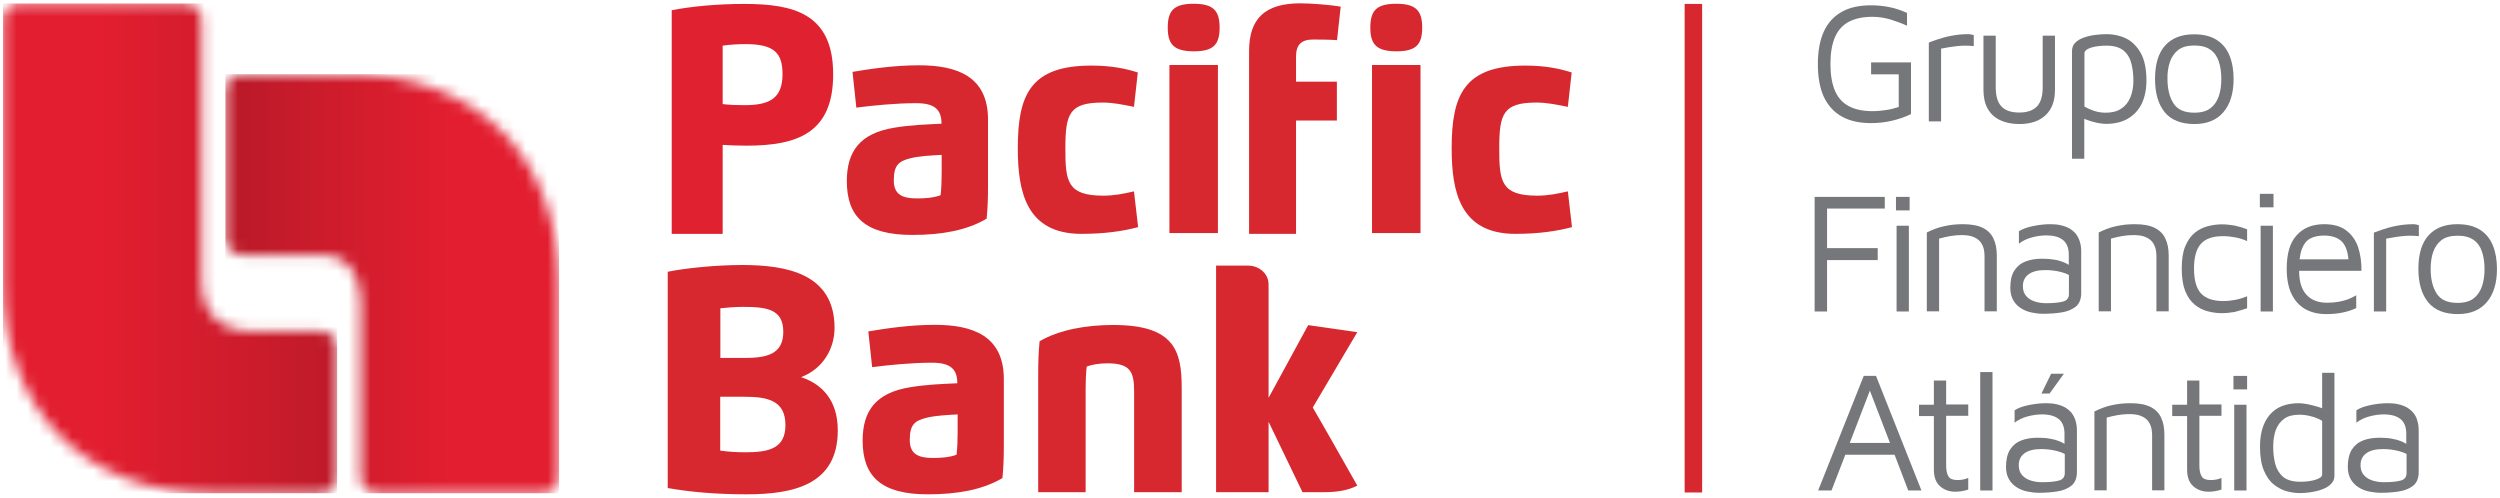
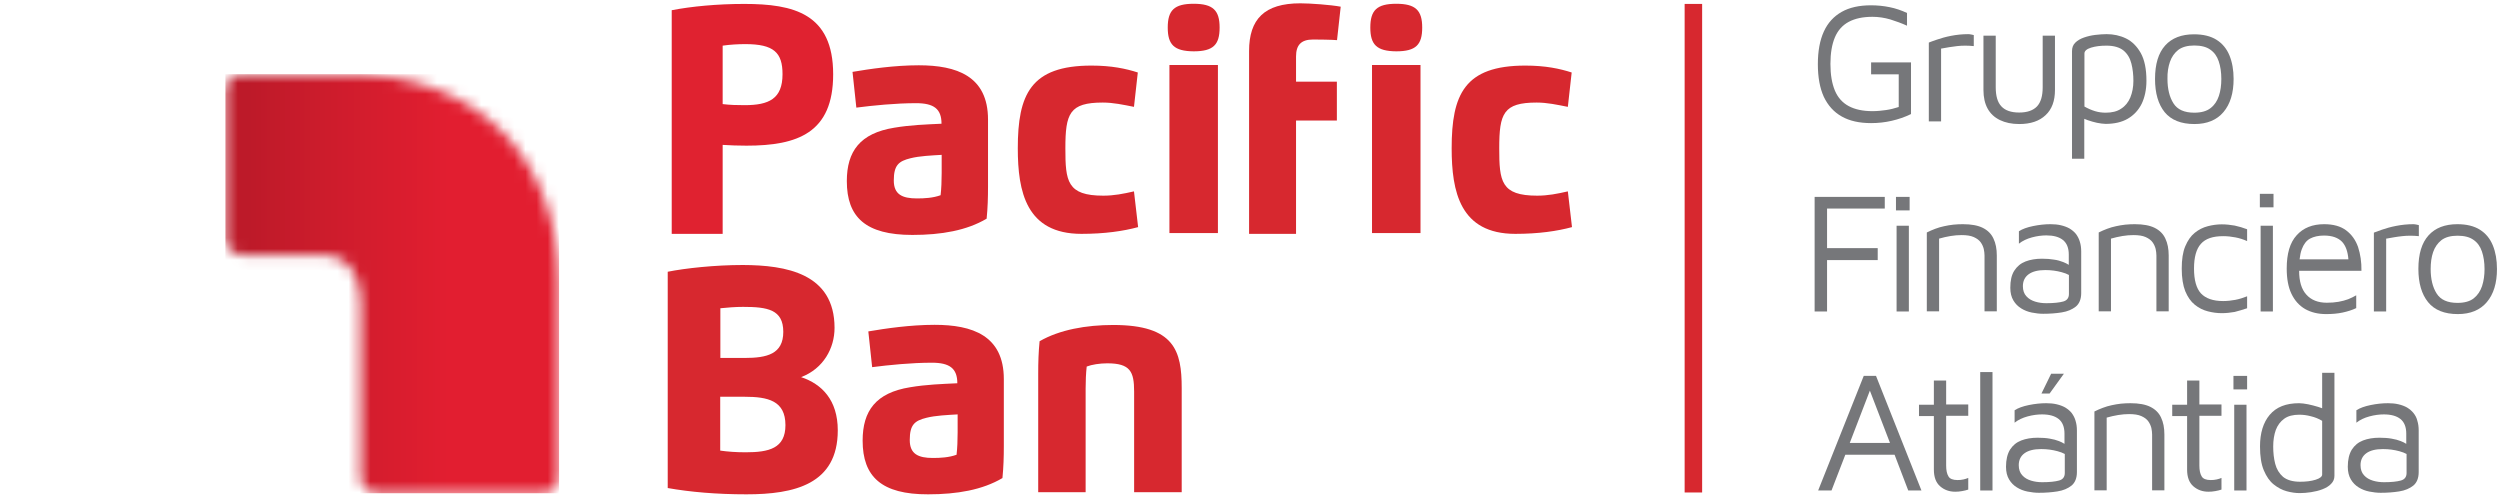
<svg xmlns="http://www.w3.org/2000/svg" width="226" height="45" viewBox="0 0 226 45" fill="none">
  <g id="Group">
    <g id="Group_2">
      <g id="Group_3">
        <g id="Group_4">
          <g id="Clip path group">
            <mask id="mask0_4504_23937" style="mask-type:luminance" maskUnits="userSpaceOnUse" x="0" y="0" width="31" height="45">
              <g id="SVGID_00000064314240950562931270000018003729260528164782_">
-                 <path id="Vector" d="M1.731 0.314C0.926 0.314 0.274 0.965 0.274 1.769V25.564C0.274 37.088 7.683 44.589 19.212 44.589H29.021C29.826 44.589 30.478 43.938 30.478 43.133V31.402C30.478 30.598 29.826 29.946 29.021 29.946H22.764C21.959 29.946 18.213 29.822 18.213 25.398V1.769C18.213 0.965 17.561 0.314 16.756 0.314H1.731Z" fill="white" />
-               </g>
+                 </g>
            </mask>
            <g mask="url(#mask0_4504_23937)">
              <path id="Vector_2" d="M30.478 0.314H0.274V44.589H30.478V0.314Z" fill="url(#paint0_linear_4504_23937)" />
            </g>
          </g>
        </g>
        <g id="Group_5">
          <g id="Clip path group_2">
            <mask id="mask1_4504_23937" style="mask-type:luminance" maskUnits="userSpaceOnUse" x="20" y="6" width="31" height="39">
              <g id="SVGID_00000180351381101774724670000011821418167802451858_">
                <path id="Vector_3" d="M21.834 6.706C21.03 6.706 20.378 7.358 20.378 8.162V21.585C20.378 22.375 21.03 23.041 21.834 23.041H28.979C29.784 23.041 32.6 23.166 32.6 27.589V43.133C32.6 43.938 33.267 44.589 34.057 44.589H49.069C49.874 44.589 50.526 43.938 50.526 43.133V25.731C50.526 14.208 43.117 6.706 31.588 6.706H21.834Z" fill="white" />
              </g>
            </mask>
            <g mask="url(#mask1_4504_23937)">
              <path id="Vector_4" d="M50.539 6.706H20.378V44.589H50.539V6.706Z" fill="url(#paint1_linear_4504_23937)" />
            </g>
          </g>
        </g>
        <path id="Vector_5" d="M76.553 16.371C76.553 13.681 77.746 12.045 80.84 11.545C82.325 11.296 83.671 11.254 85.113 11.185C85.113 9.84 84.42 9.327 82.81 9.327C80.993 9.327 78.912 9.535 77.413 9.729L77.067 6.498C78.606 6.235 80.854 5.902 83.06 5.902C86.459 5.902 89.317 6.859 89.317 10.81V16.842C89.317 17.882 89.29 18.77 89.192 19.768C87.389 20.836 85.1 21.238 82.477 21.238C78.246 21.238 76.553 19.63 76.553 16.371ZM85.113 14C84.198 14.055 83.143 14.097 82.311 14.305C81.243 14.568 80.799 14.929 80.799 16.316C80.799 17.577 81.562 17.938 82.894 17.938C83.573 17.938 84.35 17.896 85.03 17.647C85.1 17.05 85.127 16.316 85.127 15.636V14H85.113Z" fill="#D7282F" />
        <path id="Vector_6" d="M105.564 2.491C105.564 0.937 106.146 0.341 107.908 0.341C109.656 0.341 110.253 0.937 110.253 2.491C110.253 4.044 109.684 4.64 107.908 4.64C106.132 4.626 105.564 4.03 105.564 2.491ZM105.716 5.874H110.1V21.072H105.716V5.874Z" fill="#D7282F" />
        <path id="Vector_7" d="M123.877 2.491C123.877 0.937 124.46 0.341 126.222 0.341C127.97 0.341 128.567 0.937 128.567 2.491C128.567 4.044 127.998 4.64 126.222 4.64C124.446 4.626 123.877 4.03 123.877 2.491ZM124.03 5.874H128.414V21.072H124.03V5.874Z" fill="#D7282F" />
        <path id="Vector_8" d="M65.329 21.141H60.723V0.924C62.513 0.577 64.844 0.355 67.285 0.355C71.753 0.355 75.318 1.229 75.318 6.72C75.318 12.017 72.1 13.168 67.48 13.168C66.772 13.168 65.953 13.14 65.329 13.098V21.141ZM65.329 9.41C65.995 9.493 66.647 9.507 67.313 9.507C69.505 9.507 70.74 8.939 70.74 6.706C70.74 4.751 69.949 3.988 67.382 3.988C66.744 3.988 65.995 4.03 65.329 4.127V9.41Z" fill="#E02230" />
        <g id="Group_6">
          <path id="Vector_9" d="M102.886 20.531C101.554 20.892 99.861 21.141 97.766 21.141C92.758 21.141 92.009 17.314 92.009 13.403C92.009 8.55 93.16 5.929 98.668 5.929C100.486 5.929 101.79 6.207 102.858 6.553L102.511 9.66C101.526 9.465 100.638 9.271 99.695 9.271C96.684 9.271 96.31 10.256 96.31 13.403C96.31 16.385 96.462 17.688 99.737 17.688C100.708 17.688 101.54 17.522 102.511 17.3L102.886 20.531Z" fill="#D7282F" />
        </g>
        <g id="Group_7">
          <path id="Vector_10" d="M142.108 20.531C140.776 20.892 139.083 21.141 136.988 21.141C131.98 21.141 131.23 17.314 131.23 13.403C131.23 8.55 132.382 5.929 137.89 5.929C139.707 5.929 141.012 6.207 142.08 6.553L141.733 9.66C140.748 9.465 139.86 9.271 138.917 9.271C135.906 9.271 135.531 10.256 135.531 13.403C135.531 16.385 135.684 17.688 138.958 17.688C139.929 17.688 140.762 17.522 141.733 17.3L142.108 20.531Z" fill="#D7282F" />
        </g>
        <path id="Vector_11" d="M117.162 21.141V10.894H120.853V7.385H117.162V5.111C117.162 4.099 117.592 3.572 118.702 3.572C119.146 3.572 120.381 3.586 120.867 3.628L121.2 0.605C120.312 0.438 118.453 0.3 117.551 0.3C114.304 0.3 112.917 1.728 112.917 4.612V21.141H117.162Z" fill="#D7282F" />
        <path id="Vector_12" d="M75.443 29.641C75.443 31.485 74.43 33.33 72.419 34.092C74.292 34.716 75.735 36.159 75.735 38.904C75.735 43.785 71.808 44.687 67.48 44.687C64.788 44.687 62.374 44.478 60.362 44.118V24.566C61.958 24.247 64.621 23.956 67.16 23.956C71.045 23.97 75.443 24.705 75.443 29.641ZM65.107 35.867V40.734C65.787 40.832 66.55 40.887 67.41 40.887C69.505 40.887 71.004 40.54 71.004 38.433C71.004 36.214 69.408 35.867 67.313 35.867H65.107ZM67.313 32.359C69.325 32.359 70.809 32.013 70.809 30.002C70.809 27.977 69.38 27.742 67.174 27.742C66.522 27.742 65.759 27.797 65.121 27.866V32.359H67.313Z" fill="#D7282F" />
        <path id="Vector_13" d="M77.982 39.833C77.982 37.143 79.175 35.507 82.269 35.008C83.754 34.758 85.1 34.716 86.542 34.647C86.542 33.302 85.849 32.789 84.239 32.789C82.422 32.789 80.341 32.997 78.842 33.191L78.496 29.96C80.035 29.697 82.283 29.364 84.489 29.364C87.888 29.364 90.746 30.321 90.746 34.273V40.291C90.746 41.331 90.719 42.218 90.621 43.217C88.818 44.284 86.528 44.687 83.906 44.687C79.689 44.7 77.982 43.092 77.982 39.833ZM86.556 37.462C85.641 37.517 84.586 37.559 83.754 37.767C82.685 38.031 82.242 38.391 82.242 39.778C82.242 41.04 83.004 41.4 84.336 41.4C85.016 41.4 85.793 41.358 86.473 41.109C86.542 40.513 86.57 39.778 86.57 39.098V37.462H86.556Z" fill="#D7282F" />
        <path id="Vector_14" d="M98.141 44.492H93.854V33.773C93.854 32.733 93.882 31.846 93.979 30.848C95.782 29.808 98.183 29.378 100.638 29.378C106.188 29.378 106.826 31.735 106.826 35.077V44.492H102.525V35.396C102.525 33.593 102.178 32.844 100.097 32.844C99.431 32.844 98.696 32.955 98.238 33.136C98.169 33.732 98.141 34.467 98.141 35.132V44.492Z" fill="#D7282F" />
        <g id="Group_8">
-           <path id="Vector_15" d="M119.715 44.492H117.745L114.679 38.128V44.492H109.934V24.012H112.834C113.86 24.012 114.679 24.774 114.679 25.703V35.964L118.258 29.392L122.698 30.029L118.674 36.838L119.465 38.211L120.284 39.639L120.7 40.374L122.698 43.896C121.893 44.326 120.88 44.492 119.715 44.492Z" fill="#D7282F" />
-         </g>
+           </g>
        <path id="Vector_16" d="M153.873 0.355H152.291V44.52H153.873V0.355Z" fill="#D7282F" />
        <g id="Group_9">
          <path id="Vector_17" d="M166.498 10.533C167.206 10.935 168.094 11.129 169.148 11.129C169.786 11.129 170.41 11.06 171.007 10.921C171.604 10.783 172.186 10.589 172.755 10.311V5.638H169.148V6.72H171.645V9.673C171.257 9.798 170.882 9.895 170.48 9.951C170.091 10.006 169.689 10.048 169.273 10.048C168.399 10.048 167.691 9.895 167.122 9.59C166.554 9.285 166.137 8.814 165.874 8.19C165.61 7.552 165.471 6.761 165.471 5.777C165.471 4.806 165.61 4.002 165.874 3.378C166.137 2.754 166.554 2.283 167.122 1.977C167.691 1.672 168.399 1.52 169.273 1.52C169.814 1.52 170.355 1.603 170.882 1.756C171.409 1.922 171.909 2.102 172.394 2.324V1.173C171.895 0.938 171.368 0.757 170.813 0.646C170.272 0.535 169.703 0.48 169.134 0.48C168.08 0.48 167.192 0.674 166.484 1.076C165.777 1.478 165.235 2.061 164.875 2.851C164.514 3.641 164.334 4.626 164.334 5.805C164.334 6.983 164.514 7.968 164.875 8.758C165.249 9.535 165.777 10.131 166.498 10.533Z" fill="#76777A" />
          <path id="Vector_18" d="M175.502 4.39C175.738 4.349 175.974 4.307 176.21 4.265C176.446 4.224 176.681 4.196 176.917 4.168C177.153 4.141 177.403 4.127 177.653 4.127C177.902 4.127 178.166 4.141 178.43 4.168V3.17C178.346 3.156 178.263 3.128 178.18 3.115C178.097 3.101 178.013 3.087 177.93 3.087C177.389 3.087 176.876 3.142 176.376 3.239C175.877 3.336 175.447 3.461 175.086 3.586C174.725 3.711 174.489 3.794 174.365 3.849V10.977H175.474V4.39H175.502Z" fill="#76777A" />
          <path id="Vector_19" d="M184.923 10.408C185.491 9.881 185.769 9.119 185.769 8.134V3.225H184.659V7.885C184.659 8.675 184.493 9.244 184.146 9.618C183.799 9.979 183.272 10.173 182.536 10.173C181.815 10.173 181.274 9.992 180.927 9.618C180.58 9.257 180.414 8.675 180.414 7.885V3.225H179.304V8.134C179.304 8.8 179.429 9.355 179.678 9.812C179.928 10.27 180.303 10.616 180.788 10.852C181.274 11.088 181.856 11.213 182.536 11.213C183.563 11.213 184.354 10.949 184.923 10.408Z" fill="#76777A" />
          <path id="Vector_20" d="M190.347 11.199C191.138 11.199 191.818 11.046 192.359 10.727C192.9 10.408 193.316 9.965 193.608 9.382C193.885 8.8 194.038 8.107 194.038 7.302C194.038 6.248 193.871 5.416 193.524 4.792C193.178 4.182 192.734 3.739 192.193 3.475C191.651 3.212 191.055 3.087 190.444 3.087C190.125 3.087 189.779 3.115 189.418 3.156C189.057 3.198 188.71 3.281 188.391 3.392C188.072 3.503 187.808 3.655 187.614 3.849C187.406 4.044 187.309 4.307 187.309 4.626V14.347H188.419V10.741C188.516 10.783 188.627 10.824 188.738 10.866C189.002 10.963 189.279 11.032 189.57 11.102C189.876 11.157 190.125 11.199 190.347 11.199ZM188.433 9.632V4.834C188.433 4.612 188.627 4.432 189.029 4.307C189.432 4.182 189.89 4.127 190.431 4.127C191.097 4.127 191.61 4.279 191.971 4.571C192.317 4.862 192.553 5.25 192.678 5.749C192.803 6.235 192.859 6.761 192.859 7.316C192.859 7.871 192.761 8.37 192.581 8.814C192.401 9.244 192.123 9.59 191.749 9.826C191.388 10.076 190.916 10.187 190.347 10.187C190.028 10.187 189.709 10.145 189.39 10.048C189.071 9.951 188.752 9.812 188.433 9.632Z" fill="#76777A" />
          <path id="Vector_21" d="M198.38 11.213C199.518 11.213 200.392 10.852 201.003 10.131C201.613 9.41 201.918 8.412 201.918 7.136C201.918 6.332 201.793 5.624 201.544 5.014C201.294 4.404 200.905 3.933 200.378 3.6C199.851 3.267 199.171 3.101 198.339 3.101C197.215 3.101 196.341 3.433 195.73 4.113C195.12 4.792 194.815 5.791 194.815 7.136C194.815 8.425 195.106 9.424 195.689 10.145C196.272 10.852 197.173 11.213 198.38 11.213ZM196.161 5.597C196.313 5.153 196.563 4.792 196.91 4.515C197.257 4.252 197.742 4.113 198.366 4.113C198.977 4.113 199.463 4.238 199.809 4.487C200.17 4.737 200.42 5.084 200.572 5.541C200.725 5.985 200.808 6.526 200.808 7.136C200.808 7.704 200.739 8.217 200.586 8.675C200.434 9.133 200.184 9.507 199.837 9.771C199.49 10.048 198.991 10.187 198.366 10.187C197.465 10.187 196.84 9.909 196.48 9.341C196.119 8.772 195.939 8.037 195.939 7.122C195.925 6.553 196.008 6.04 196.161 5.597Z" fill="#76777A" />
          <path id="Vector_22" d="M165.166 23.512H169.745V22.431H165.166V18.853H170.383V17.799H164.042V28.158H165.166V23.512Z" fill="#76777A" />
          <path id="Vector_23" d="M172.561 20.406H171.451V28.158H172.561V20.406Z" fill="#76777A" />
          <path id="Vector_24" d="M172.63 17.799H171.396V19.02H172.63V17.799Z" fill="#76777A" />
          <path id="Vector_25" d="M179.248 20.6C178.804 20.378 178.208 20.267 177.445 20.267C177.153 20.267 176.862 20.281 176.584 20.309C176.307 20.337 176.016 20.392 175.752 20.448C175.474 20.503 175.211 20.586 174.947 20.683C174.684 20.78 174.434 20.892 174.184 21.016V28.144H175.294V21.571C175.641 21.474 175.988 21.391 176.335 21.335C176.682 21.28 177.001 21.252 177.32 21.252C177.791 21.252 178.152 21.308 178.43 21.432C178.707 21.557 178.915 21.71 179.054 21.904C179.193 22.098 179.276 22.292 179.331 22.5C179.373 22.708 179.401 22.902 179.401 23.096V28.144H180.511V23.096C180.511 22.5 180.414 21.987 180.205 21.557C180.011 21.141 179.692 20.822 179.248 20.6Z" fill="#76777A" />
          <path id="Vector_26" d="M187.67 21.155C187.503 20.947 187.309 20.794 187.087 20.656C186.865 20.531 186.601 20.434 186.31 20.365C186.019 20.295 185.7 20.267 185.367 20.267C184.867 20.267 184.34 20.323 183.799 20.434C183.258 20.545 182.828 20.697 182.509 20.905V22.029C182.841 21.765 183.23 21.585 183.688 21.46C184.146 21.335 184.59 21.28 184.992 21.28C185.644 21.28 186.143 21.418 186.49 21.696C186.837 21.973 187.018 22.417 187.018 23.013V23.942C186.865 23.845 186.698 23.762 186.518 23.692C186.268 23.596 186.005 23.512 185.686 23.471C185.38 23.415 185.006 23.387 184.59 23.387C184.035 23.387 183.535 23.471 183.105 23.637C182.675 23.803 182.342 24.081 182.092 24.469C181.843 24.857 181.732 25.37 181.732 26.008C181.732 26.48 181.829 26.854 182.009 27.159C182.189 27.464 182.425 27.7 182.717 27.88C183.008 28.061 183.327 28.185 183.674 28.255C184.021 28.324 184.368 28.366 184.701 28.366C185.297 28.366 185.866 28.324 186.379 28.241C186.907 28.158 187.323 27.977 187.656 27.714C187.975 27.45 188.141 27.034 188.141 26.494V22.736C188.141 22.403 188.1 22.112 188.016 21.848C187.947 21.599 187.822 21.363 187.67 21.155ZM187.031 26.577C187.031 26.923 186.865 27.159 186.518 27.256C186.171 27.353 185.658 27.409 184.992 27.409C184.645 27.409 184.312 27.367 183.993 27.27C183.674 27.173 183.396 27.02 183.188 26.785C182.98 26.563 182.869 26.258 182.869 25.87C182.869 25.398 183.05 25.038 183.396 24.788C183.743 24.538 184.243 24.414 184.895 24.414C185.436 24.414 185.922 24.483 186.379 24.608C186.643 24.677 186.851 24.76 187.031 24.857V26.577Z" fill="#76777A" />
          <path id="Vector_27" d="M194.787 20.6C194.343 20.378 193.746 20.267 192.983 20.267C192.692 20.267 192.401 20.281 192.123 20.309C191.846 20.337 191.554 20.392 191.291 20.448C191.013 20.503 190.75 20.586 190.486 20.683C190.222 20.78 189.973 20.892 189.723 21.016V28.144H190.833V21.571C191.18 21.474 191.527 21.391 191.873 21.335C192.22 21.28 192.539 21.252 192.859 21.252C193.33 21.252 193.691 21.308 193.968 21.432C194.246 21.557 194.454 21.71 194.593 21.904C194.732 22.098 194.815 22.292 194.87 22.5C194.912 22.708 194.94 22.902 194.94 23.096V28.144H196.05V23.096C196.05 22.5 195.952 21.987 195.744 21.557C195.55 21.141 195.231 20.822 194.787 20.6Z" fill="#76777A" />
          <path id="Vector_28" d="M203.139 27.866V26.785C202.792 26.923 202.445 27.034 202.085 27.104C201.724 27.173 201.349 27.215 200.975 27.215C200.059 27.215 199.393 26.979 198.963 26.521C198.547 26.064 198.339 25.315 198.339 24.275C198.339 23.249 198.547 22.5 198.963 22.042C199.379 21.571 200.045 21.349 200.975 21.349C201.363 21.349 201.724 21.391 202.085 21.46C202.445 21.529 202.792 21.64 203.139 21.793V20.725C202.778 20.586 202.404 20.476 202.015 20.392C201.627 20.323 201.238 20.281 200.85 20.281C200.434 20.281 200.017 20.337 199.587 20.448C199.157 20.559 198.769 20.753 198.408 21.044C198.047 21.335 197.77 21.737 197.548 22.264C197.326 22.791 197.229 23.457 197.229 24.289C197.229 25.121 197.34 25.8 197.548 26.327C197.77 26.854 198.047 27.256 198.408 27.547C198.769 27.839 199.157 28.033 199.587 28.144C200.017 28.255 200.434 28.31 200.85 28.31C201.238 28.31 201.627 28.268 202.015 28.199C202.39 28.102 202.765 27.991 203.139 27.866Z" fill="#76777A" />
          <path id="Vector_29" d="M205.525 17.522H204.291V18.742H205.525V17.522Z" fill="#76777A" />
          <path id="Vector_30" d="M205.47 20.406H204.36V28.158H205.47V20.406Z" fill="#76777A" />
          <path id="Vector_31" d="M212.99 26.702C212.781 26.826 212.546 26.937 212.282 27.048C212.018 27.145 211.713 27.229 211.394 27.284C211.075 27.339 210.728 27.367 210.34 27.367C209.549 27.367 208.925 27.118 208.494 26.632C208.05 26.147 207.842 25.426 207.842 24.483H213.475C213.489 23.692 213.378 22.971 213.17 22.334C212.948 21.696 212.587 21.197 212.088 20.822C211.588 20.448 210.922 20.267 210.104 20.267C209.049 20.267 208.217 20.6 207.62 21.266C207.01 21.931 206.719 22.93 206.719 24.275C206.719 25.19 206.857 25.953 207.149 26.563C207.44 27.173 207.856 27.631 208.383 27.936C208.925 28.241 209.549 28.393 210.284 28.393C210.825 28.393 211.311 28.352 211.769 28.255C212.213 28.158 212.629 28.033 213.003 27.852V26.702H212.99ZM208.078 22.542C208.245 22.084 208.494 21.751 208.827 21.571C209.16 21.391 209.59 21.294 210.09 21.294C210.825 21.294 211.366 21.488 211.727 21.862C212.06 22.223 212.24 22.75 212.296 23.443H207.884C207.926 23.096 207.981 22.791 208.078 22.542Z" fill="#76777A" />
          <path id="Vector_32" d="M215.737 21.571C215.973 21.529 216.208 21.488 216.444 21.446C216.68 21.404 216.916 21.377 217.152 21.349C217.388 21.321 217.637 21.308 217.887 21.308C218.137 21.308 218.4 21.321 218.664 21.349V20.351C218.581 20.337 218.498 20.309 218.414 20.295C218.331 20.281 218.248 20.267 218.165 20.267C217.624 20.267 217.11 20.323 216.611 20.42C216.111 20.517 215.681 20.642 215.32 20.767C214.96 20.892 214.724 20.975 214.599 21.03V28.158H215.709V21.571H215.737Z" fill="#76777A" />
          <path id="Vector_33" d="M225.351 22.181C225.102 21.571 224.713 21.099 224.186 20.767C223.659 20.434 222.979 20.267 222.146 20.267C221.023 20.267 220.149 20.6 219.538 21.28C218.928 21.959 218.622 22.958 218.622 24.303C218.622 25.592 218.914 26.591 219.497 27.312C220.079 28.033 220.981 28.393 222.188 28.393C223.326 28.393 224.2 28.033 224.81 27.312C225.421 26.591 225.726 25.592 225.726 24.317C225.726 23.498 225.601 22.791 225.351 22.181ZM224.38 25.856C224.228 26.313 223.978 26.688 223.631 26.965C223.284 27.242 222.785 27.381 222.16 27.381C221.258 27.381 220.634 27.104 220.273 26.535C219.913 25.967 219.732 25.232 219.732 24.317C219.732 23.748 219.802 23.235 219.954 22.791C220.107 22.348 220.357 21.987 220.704 21.71C221.05 21.446 221.536 21.308 222.16 21.308C222.771 21.308 223.256 21.432 223.603 21.682C223.964 21.931 224.214 22.278 224.366 22.736C224.519 23.18 224.602 23.72 224.602 24.33C224.602 24.871 224.533 25.384 224.38 25.856Z" fill="#76777A" />
          <path id="Vector_34" d="M168.482 33.981L164.361 44.34H165.568L166.817 41.109H171.271L172.505 44.34H173.699L169.592 33.981H168.482ZM167.219 40.041L169.037 35.313L170.854 40.041H167.219Z" fill="#76777A" />
          <path id="Vector_35" d="M175.932 34.398H174.822V36.588H173.477V37.614H174.822V42.454C174.822 43.12 175.003 43.619 175.377 43.952C175.752 44.284 176.21 44.451 176.751 44.451C176.945 44.451 177.153 44.437 177.375 44.395C177.597 44.354 177.778 44.312 177.93 44.257V43.203C177.819 43.258 177.666 43.3 177.5 43.341C177.32 43.383 177.139 43.397 176.959 43.397C176.543 43.397 176.265 43.286 176.14 43.064C176.002 42.842 175.932 42.523 175.932 42.08V37.587H177.93V36.561H175.932V34.398Z" fill="#76777A" />
          <path id="Vector_36" d="M180.122 33.635H179.012V44.34H180.122V33.635Z" fill="#76777A" />
          <path id="Vector_37" d="M186.574 33.787H185.422L184.548 35.576H185.283L186.574 33.787Z" fill="#76777A" />
          <path id="Vector_38" d="M187.281 37.337C187.115 37.129 186.92 36.977 186.698 36.838C186.476 36.713 186.213 36.616 185.922 36.547C185.63 36.477 185.311 36.45 184.978 36.45C184.479 36.45 183.951 36.505 183.41 36.616C182.869 36.727 182.439 36.88 182.12 37.088V38.211C182.453 37.947 182.842 37.767 183.299 37.642C183.757 37.517 184.201 37.462 184.604 37.462C185.256 37.462 185.755 37.601 186.102 37.878C186.449 38.155 186.629 38.599 186.629 39.195V40.124C186.476 40.027 186.31 39.944 186.13 39.875C185.894 39.778 185.616 39.708 185.297 39.653C184.992 39.597 184.617 39.57 184.201 39.57C183.646 39.57 183.147 39.653 182.717 39.819C182.287 39.986 181.954 40.263 181.704 40.651C181.468 41.04 181.343 41.553 181.343 42.191C181.343 42.662 181.44 43.036 181.621 43.341C181.801 43.647 182.037 43.882 182.328 44.062C182.62 44.243 182.939 44.368 183.285 44.437C183.632 44.506 183.979 44.548 184.312 44.548C184.909 44.548 185.478 44.506 185.991 44.423C186.518 44.34 186.934 44.16 187.267 43.896C187.586 43.633 187.753 43.217 187.753 42.676V38.918C187.753 38.585 187.711 38.294 187.628 38.031C187.559 37.781 187.434 37.545 187.281 37.337ZM186.657 42.759C186.657 43.106 186.49 43.341 186.144 43.438C185.797 43.536 185.283 43.591 184.617 43.591C184.271 43.591 183.938 43.549 183.618 43.452C183.299 43.355 183.022 43.203 182.814 42.967C182.606 42.745 182.495 42.44 182.495 42.052C182.495 41.58 182.675 41.22 183.022 40.97C183.369 40.721 183.868 40.596 184.52 40.596C185.061 40.596 185.547 40.665 186.005 40.79C186.268 40.859 186.476 40.943 186.657 41.04V42.759Z" fill="#76777A" />
          <path id="Vector_39" d="M194.399 36.783C193.955 36.561 193.358 36.45 192.595 36.45C192.304 36.45 192.012 36.464 191.735 36.491C191.457 36.519 191.166 36.575 190.902 36.63C190.625 36.685 190.361 36.769 190.098 36.866C189.834 36.963 189.584 37.074 189.335 37.199V44.326H190.444V37.753C190.791 37.656 191.138 37.573 191.485 37.517C191.832 37.462 192.151 37.434 192.47 37.434C192.928 37.434 193.302 37.49 193.58 37.615C193.857 37.739 194.066 37.892 194.204 38.086C194.343 38.28 194.426 38.474 194.482 38.682C194.523 38.89 194.551 39.084 194.551 39.279V44.326H195.661V39.279C195.661 38.682 195.564 38.169 195.356 37.739C195.162 37.323 194.842 37.004 194.399 36.783Z" fill="#76777A" />
          <path id="Vector_40" d="M198.824 34.398H197.714V36.588H196.369V37.614H197.714V42.454C197.714 43.12 197.895 43.619 198.269 43.952C198.644 44.284 199.102 44.451 199.643 44.451C199.837 44.451 200.045 44.437 200.267 44.395C200.489 44.354 200.67 44.312 200.822 44.257V43.203C200.711 43.258 200.559 43.3 200.392 43.341C200.212 43.383 200.031 43.397 199.851 43.397C199.435 43.397 199.157 43.286 199.032 43.064C198.894 42.842 198.824 42.523 198.824 42.08V37.587H200.822V36.561H198.824V34.398Z" fill="#76777A" />
          <path id="Vector_41" d="M203.084 36.588H201.974V44.34H203.084V36.588Z" fill="#76777A" />
          <path id="Vector_42" d="M203.139 33.981H201.904V35.202H203.139V33.981Z" fill="#76777A" />
          <path id="Vector_43" d="M209.923 36.907C209.812 36.866 209.701 36.824 209.563 36.783C209.258 36.685 208.952 36.616 208.647 36.547C208.342 36.491 208.064 36.45 207.842 36.45C206.649 36.45 205.775 36.796 205.179 37.504C204.596 38.197 204.305 39.154 204.305 40.36C204.305 41.248 204.415 41.969 204.651 42.523C204.887 43.078 205.179 43.508 205.553 43.799C205.914 44.09 206.316 44.298 206.719 44.409C207.135 44.52 207.523 44.576 207.898 44.576C208.217 44.576 208.564 44.548 208.925 44.492C209.285 44.437 209.632 44.354 209.951 44.229C210.27 44.104 210.534 43.952 210.728 43.744C210.936 43.536 211.033 43.3 211.033 43.009V33.704H209.923V36.907ZM209.923 42.898C209.923 43.078 209.729 43.244 209.327 43.369C208.925 43.494 208.467 43.549 207.926 43.549C207.26 43.549 206.746 43.397 206.386 43.106C206.039 42.801 205.803 42.412 205.678 41.927C205.553 41.442 205.498 40.929 205.498 40.36C205.498 39.792 205.581 39.292 205.734 38.862C205.9 38.433 206.15 38.1 206.497 37.85C206.843 37.601 207.301 37.49 207.856 37.49C208.189 37.49 208.536 37.531 208.897 37.628C209.258 37.712 209.604 37.85 209.923 38.044V42.898Z" fill="#76777A" />
          <path id="Vector_44" d="M218.178 37.337C218.012 37.129 217.818 36.977 217.596 36.838C217.374 36.713 217.11 36.616 216.819 36.547C216.527 36.477 216.208 36.45 215.875 36.45C215.362 36.45 214.849 36.505 214.308 36.616C213.767 36.727 213.336 36.88 213.017 37.088V38.211C213.35 37.947 213.739 37.767 214.197 37.642C214.654 37.517 215.098 37.462 215.501 37.462C216.153 37.462 216.652 37.601 216.999 37.878C217.346 38.155 217.526 38.599 217.526 39.195V40.124C217.374 40.027 217.207 39.944 217.027 39.875C216.791 39.778 216.514 39.708 216.194 39.653C215.889 39.597 215.515 39.57 215.098 39.57C214.543 39.57 214.044 39.653 213.614 39.819C213.184 39.986 212.851 40.263 212.601 40.651C212.365 41.04 212.24 41.553 212.24 42.191C212.24 42.662 212.338 43.036 212.518 43.341C212.698 43.647 212.934 43.882 213.225 44.062C213.517 44.243 213.836 44.368 214.183 44.437C214.53 44.506 214.876 44.548 215.209 44.548C215.806 44.548 216.375 44.506 216.888 44.423C217.415 44.34 217.832 44.16 218.165 43.896C218.484 43.633 218.65 43.217 218.65 42.676V38.918C218.65 38.585 218.609 38.294 218.525 38.031C218.47 37.781 218.345 37.545 218.178 37.337ZM217.554 42.759C217.554 43.106 217.388 43.341 217.041 43.438C216.694 43.536 216.181 43.591 215.515 43.591C215.168 43.591 214.835 43.549 214.516 43.452C214.197 43.355 213.919 43.203 213.711 42.967C213.503 42.745 213.392 42.44 213.392 42.052C213.392 41.58 213.572 41.22 213.919 40.97C214.266 40.721 214.765 40.596 215.418 40.596C215.959 40.596 216.444 40.665 216.902 40.79C217.166 40.859 217.374 40.943 217.554 41.04V42.759Z" fill="#76777A" />
        </g>
      </g>
    </g>
  </g>
  <defs>
    <linearGradient id="paint0_linear_4504_23937" x1="9.102" y1="22.444" x2="30.897" y2="22.444" gradientUnits="userSpaceOnUse">
      <stop stop-color="#E21E30" />
      <stop offset="0.631" stop-color="#CC1C2C" />
      <stop offset="1" stop-color="#BD1A29" />
    </linearGradient>
    <linearGradient id="paint1_linear_4504_23937" x1="40.586" y1="25.64" x2="22.434" y2="25.64" gradientUnits="userSpaceOnUse">
      <stop stop-color="#E21E30" />
      <stop offset="0.631" stop-color="#CC1C2C" />
      <stop offset="1" stop-color="#BD1A29" />
    </linearGradient>
  </defs>
</svg>